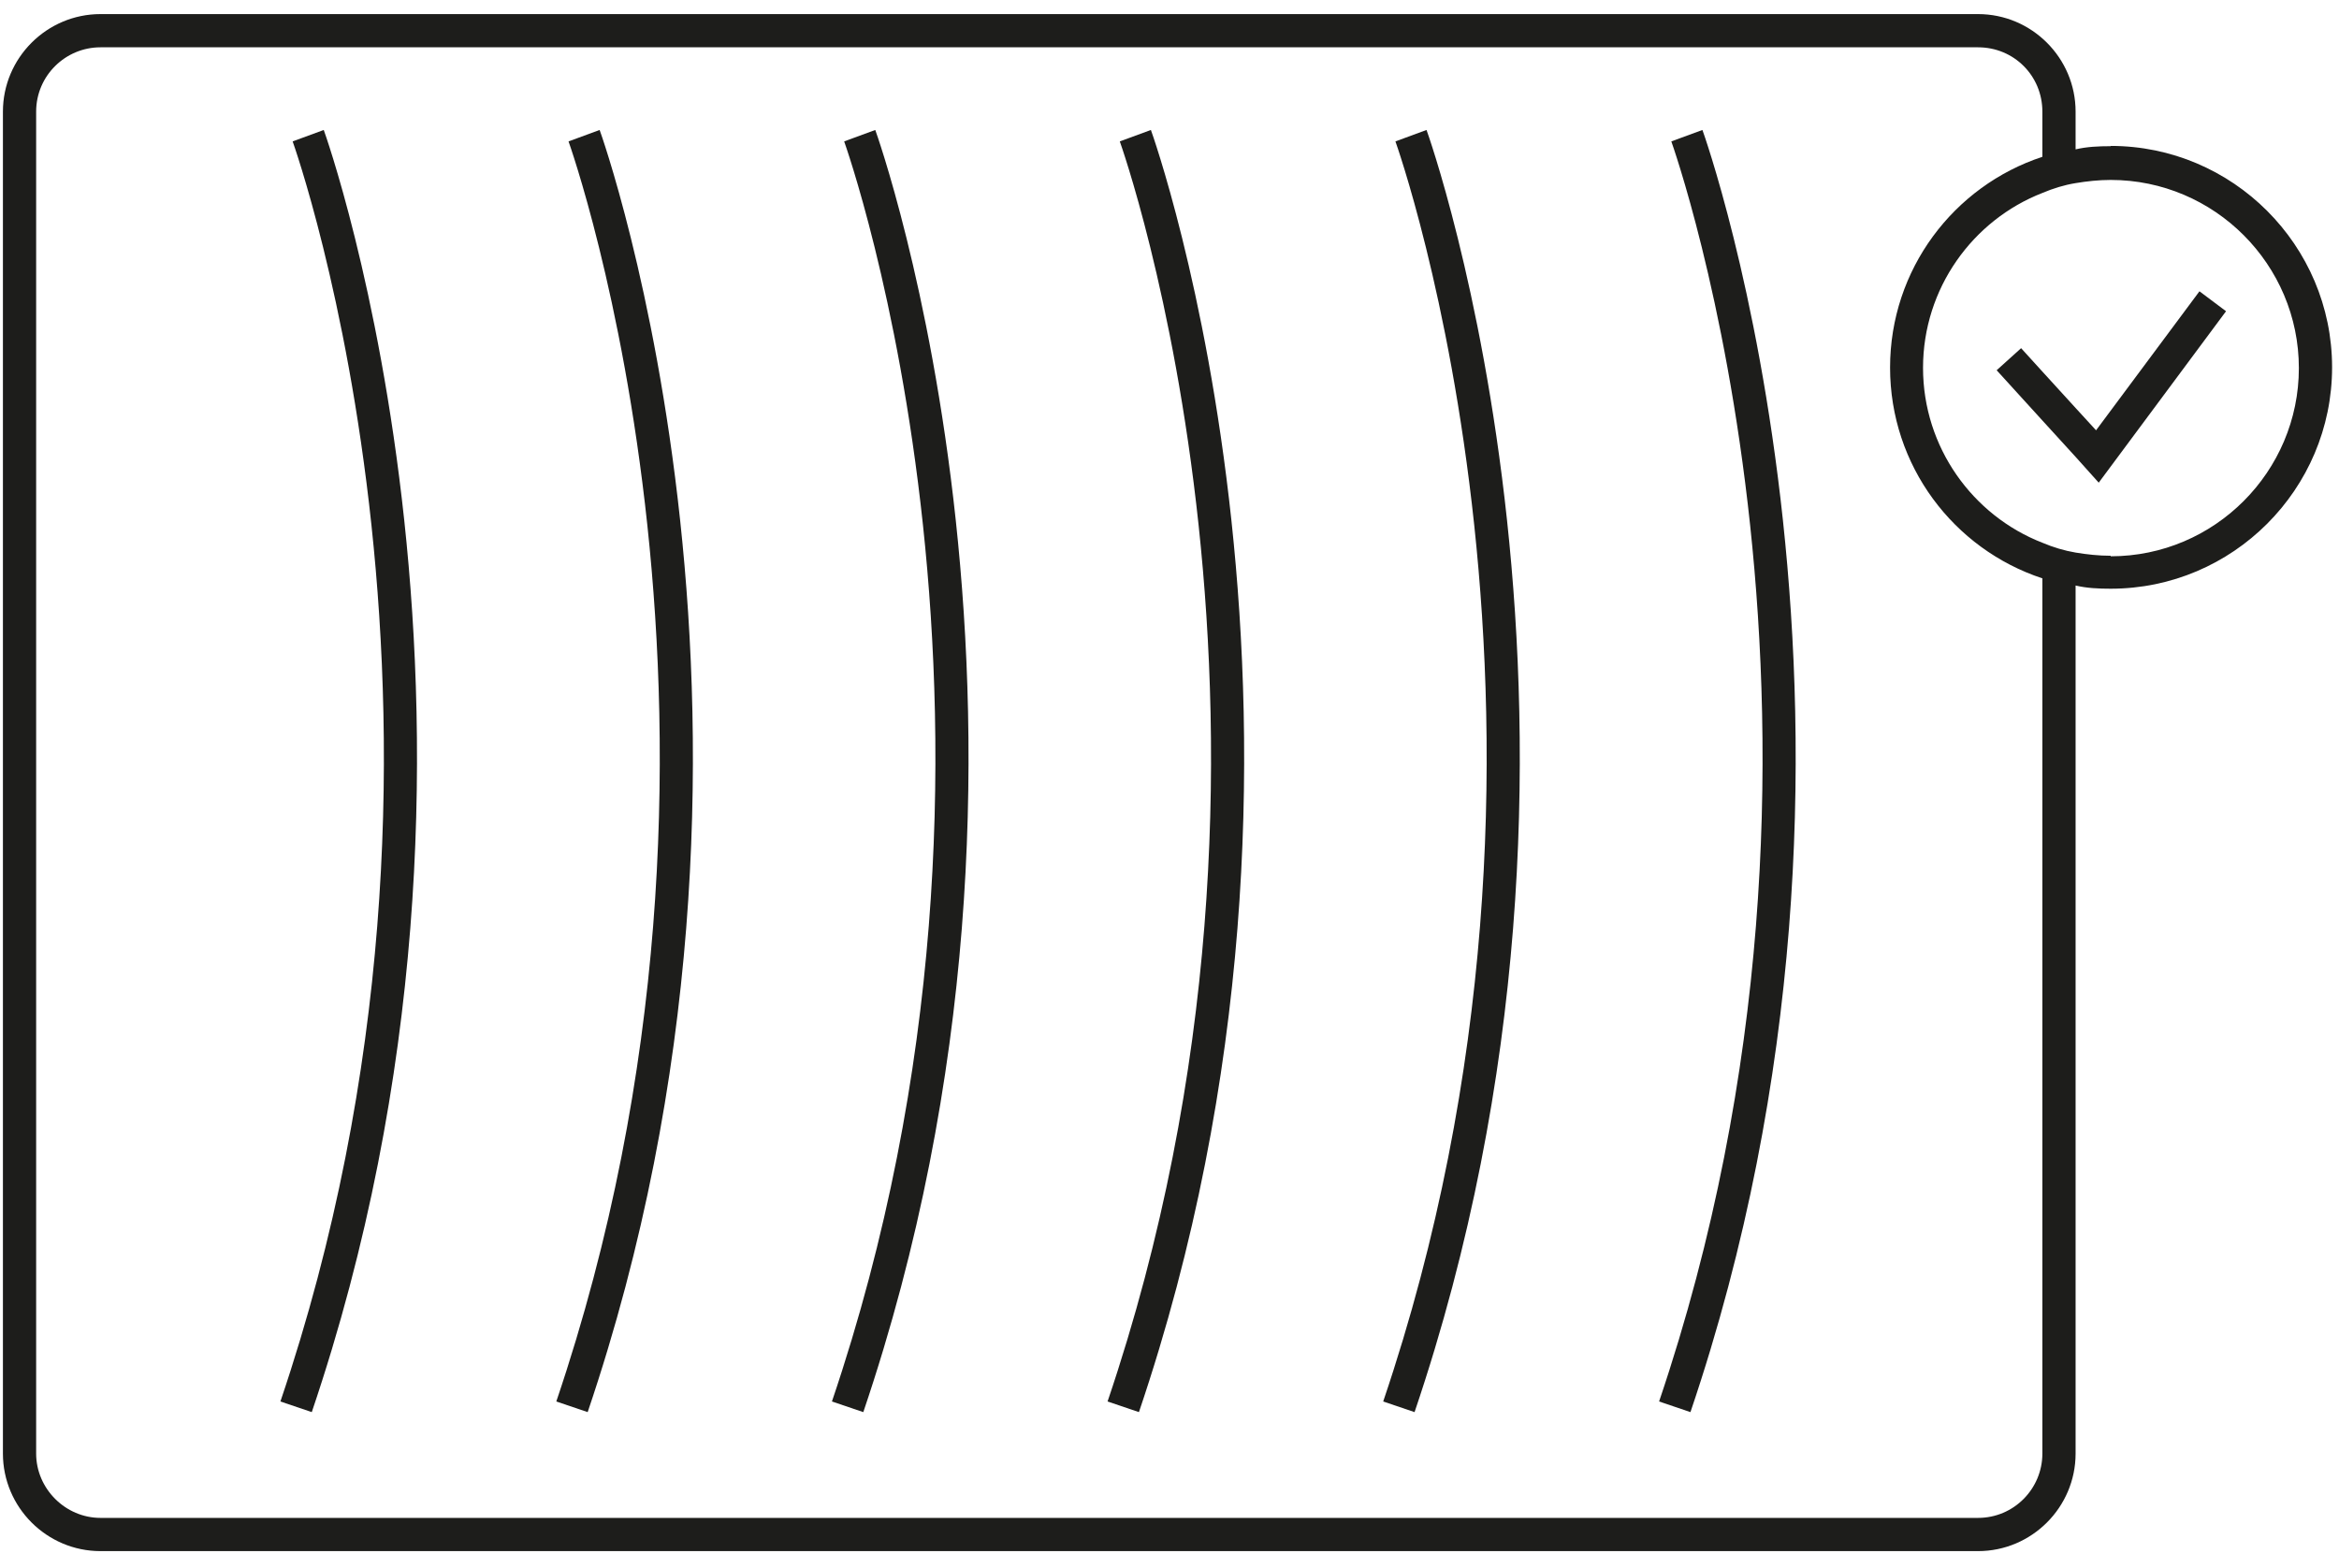
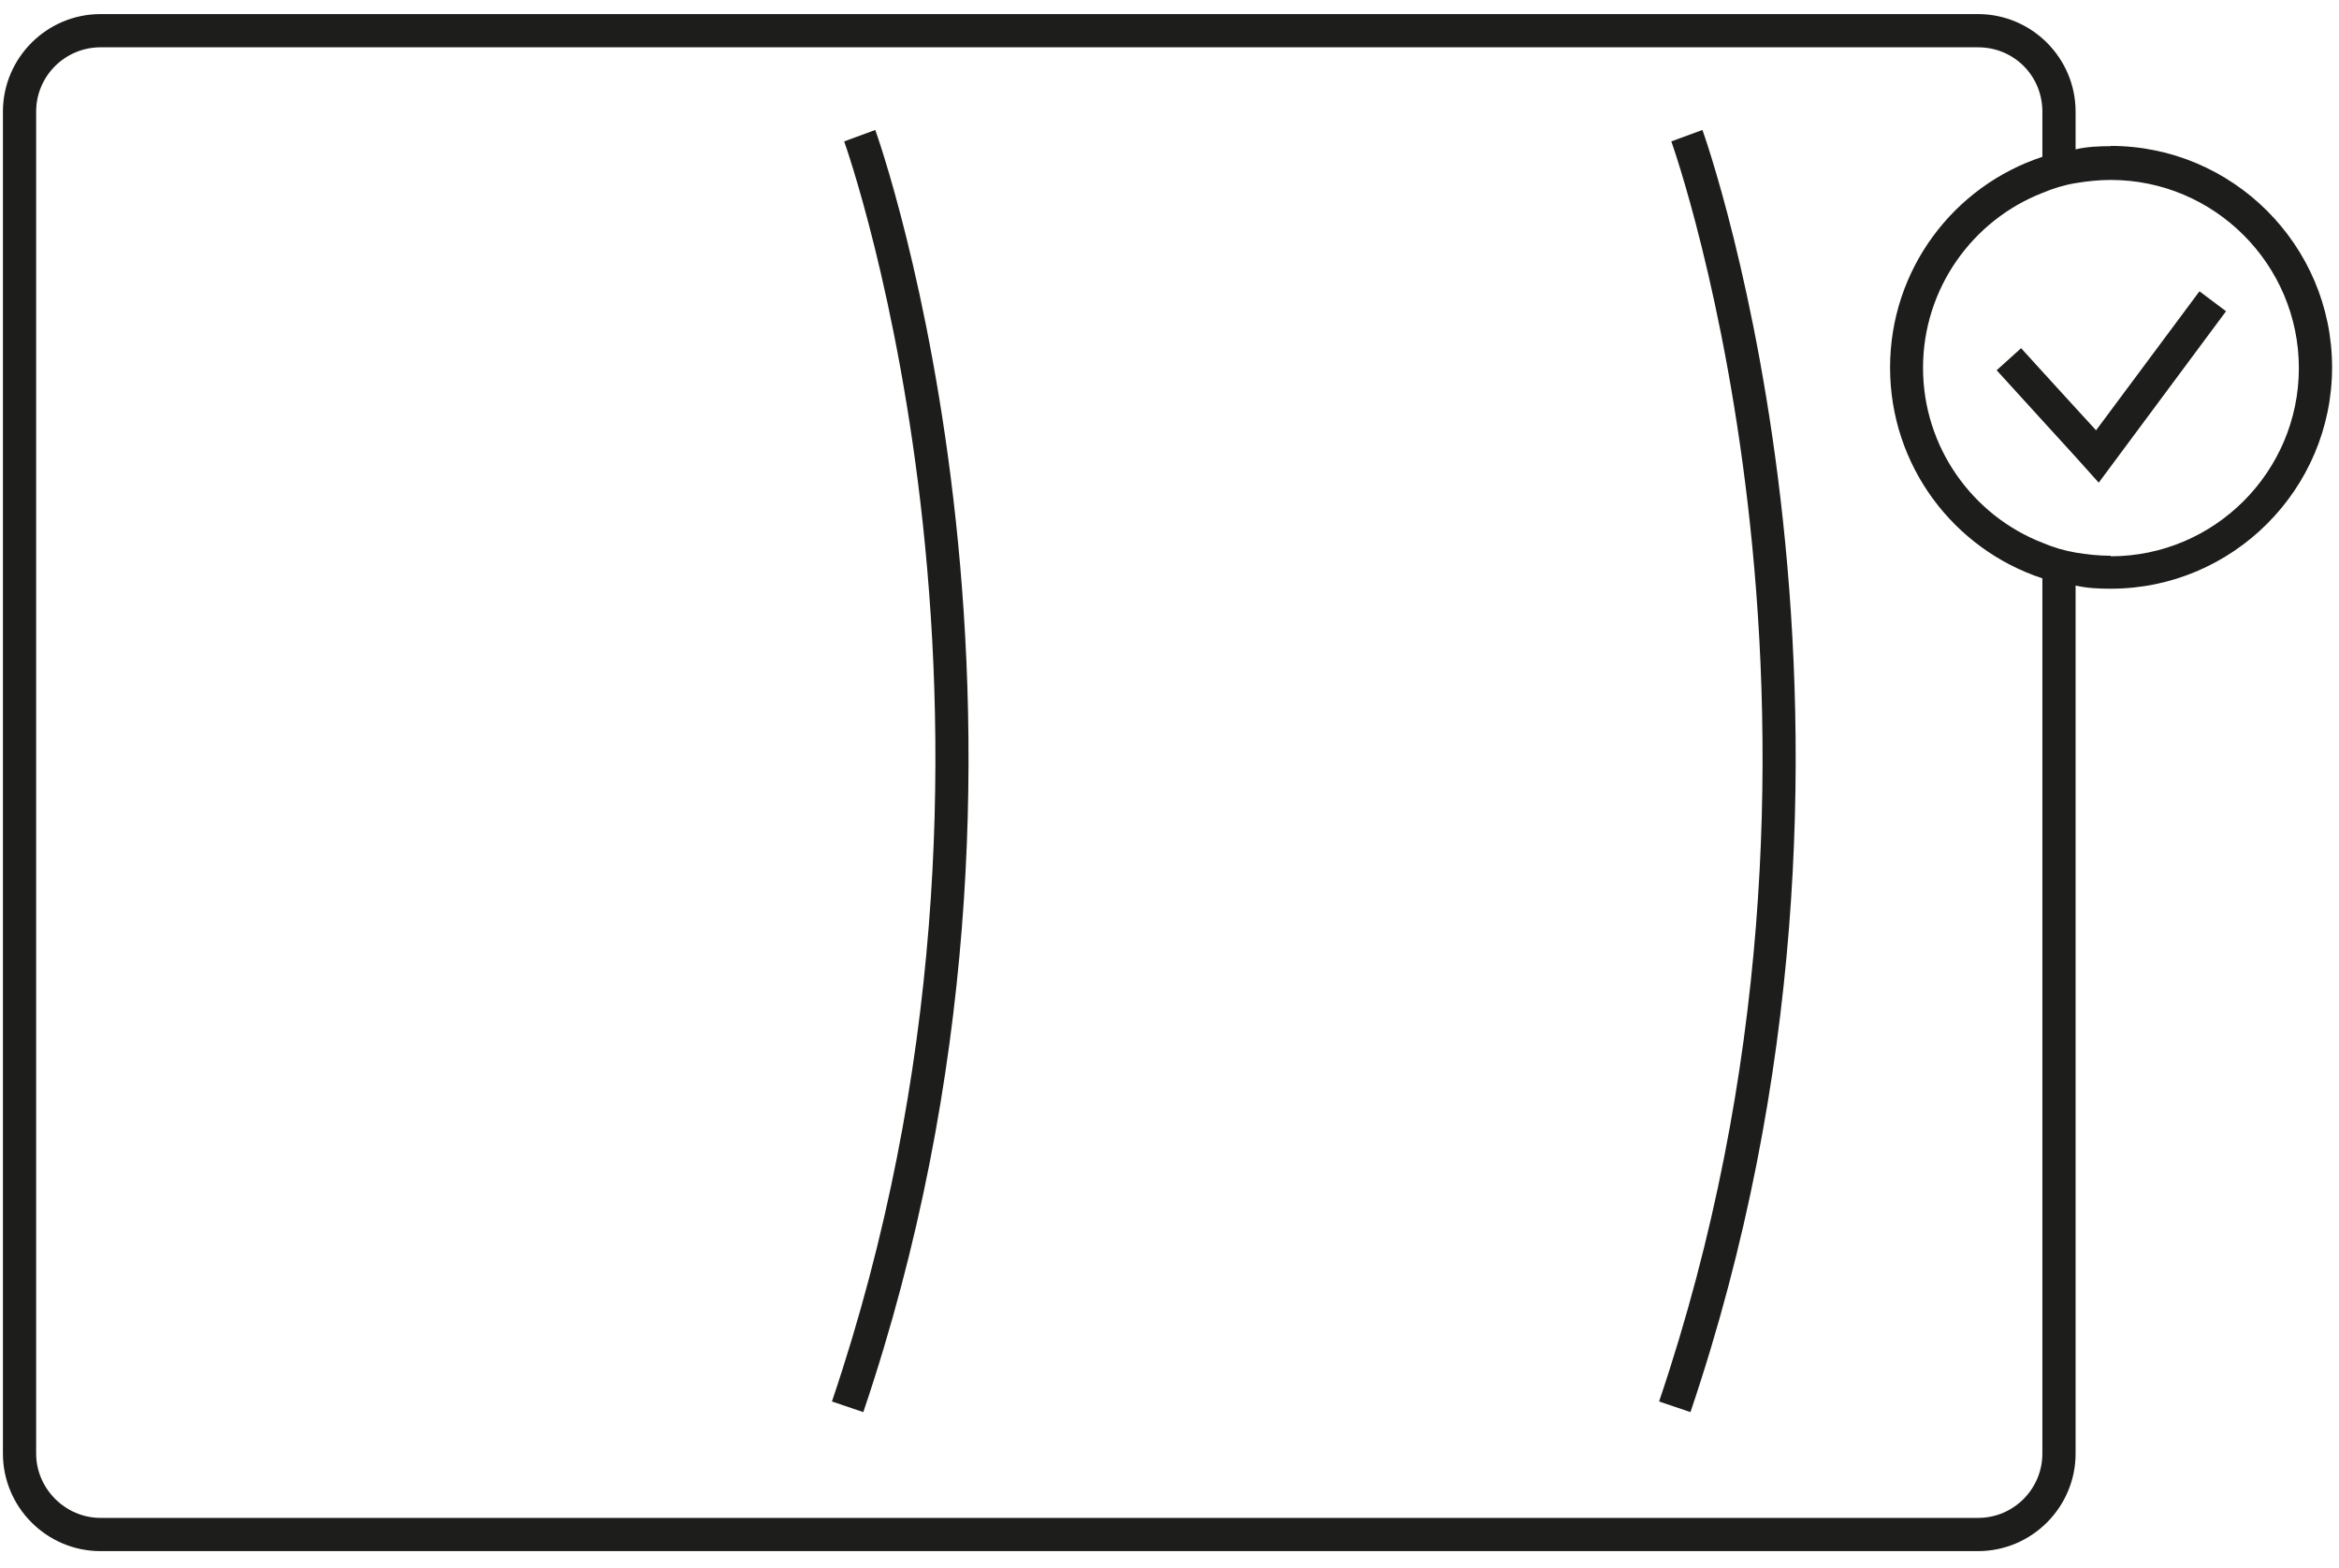
<svg xmlns="http://www.w3.org/2000/svg" width="88" height="59" viewBox="0 0 88 59" fill="none">
-   <path d="M11.01 5.32C11.09 5.54 18.99 27.8 10.55 52.73L11.73 53.13C20.32 27.77 12.27 5.12 12.18 4.89L11.01 5.32Z" fill="#1D1D1B" />
-   <path d="M21.39 5.32C21.47 5.54 29.37 27.8 20.93 52.73L22.11 53.13C30.7 27.77 22.65 5.12 22.56 4.89L21.39 5.32Z" fill="#1D1D1B" />
  <path d="M31.76 5.32C31.84 5.54 39.74 27.8 31.3 52.73L32.48 53.13C41.07 27.77 33.02 5.12 32.93 4.89L31.76 5.32Z" fill="#1D1D1B" />
-   <path d="M42.13 5.32C42.21 5.54 50.11 27.8 41.67 52.73L42.85 53.13C51.44 27.77 43.39 5.12 43.3 4.89L42.13 5.32Z" fill="#1D1D1B" />
-   <path d="M52.5 5.32C52.58 5.54 60.48 27.8 52.04 52.73L53.22 53.13C61.81 27.77 53.76 5.12 53.67 4.89L52.5 5.32Z" fill="#1D1D1B" />
  <path d="M62.88 5.32C62.96 5.54 70.86 27.8 62.42 52.73L63.6 53.13C72.19 27.77 64.14 5.12 64.05 4.89L62.88 5.32Z" fill="#1D1D1B" />
  <path d="M79.41 5.5C78.96 5.5 78.51 5.52 78.09 5.62V4.2C78.09 2.18 76.44 0.53 74.42 0.53H3.78C1.76 0.53 0.11 2.18 0.11 4.2V54.69C0.11 56.71 1.76 58.36 3.78 58.36H74.42C76.44 58.36 78.09 56.71 78.09 54.69V22.03C78.51 22.13 78.96 22.15 79.41 22.15C84 22.15 87.74 18.41 87.74 13.82C87.74 9.23 84 5.49 79.41 5.49V5.5ZM79.41 20.91C78.96 20.91 78.51 20.86 78.09 20.79C77.67 20.72 77.24 20.59 76.84 20.42C74.22 19.4 72.35 16.83 72.35 13.84C72.35 10.85 74.22 8.28 76.84 7.26C77.24 7.09 77.66 6.96 78.09 6.89C78.51 6.82 78.96 6.77 79.41 6.77C83.32 6.77 86.49 9.96 86.49 13.85C86.49 17.74 83.32 20.93 79.41 20.93V20.91ZM76.84 54.69C76.84 56.01 75.77 57.11 74.42 57.11H3.78C2.46 57.11 1.36 56.01 1.36 54.69V4.2C1.36 2.85 2.46 1.78 3.78 1.78H74.42C75.77 1.78 76.84 2.85 76.84 4.2V5.9C73.5 7 71.11 10.14 71.11 13.83C71.11 17.52 73.5 20.66 76.84 21.76V54.7V54.69Z" fill="#1D1D1B" />
  <path d="M78.86 16.19L78.09 15.35L76.84 13.98L76.04 13.1L75.12 13.93L76.84 15.82L78.09 17.19L78.96 18.16L83.75 11.71L82.75 10.96L78.86 16.19Z" fill="#1D1D1B" />
</svg>